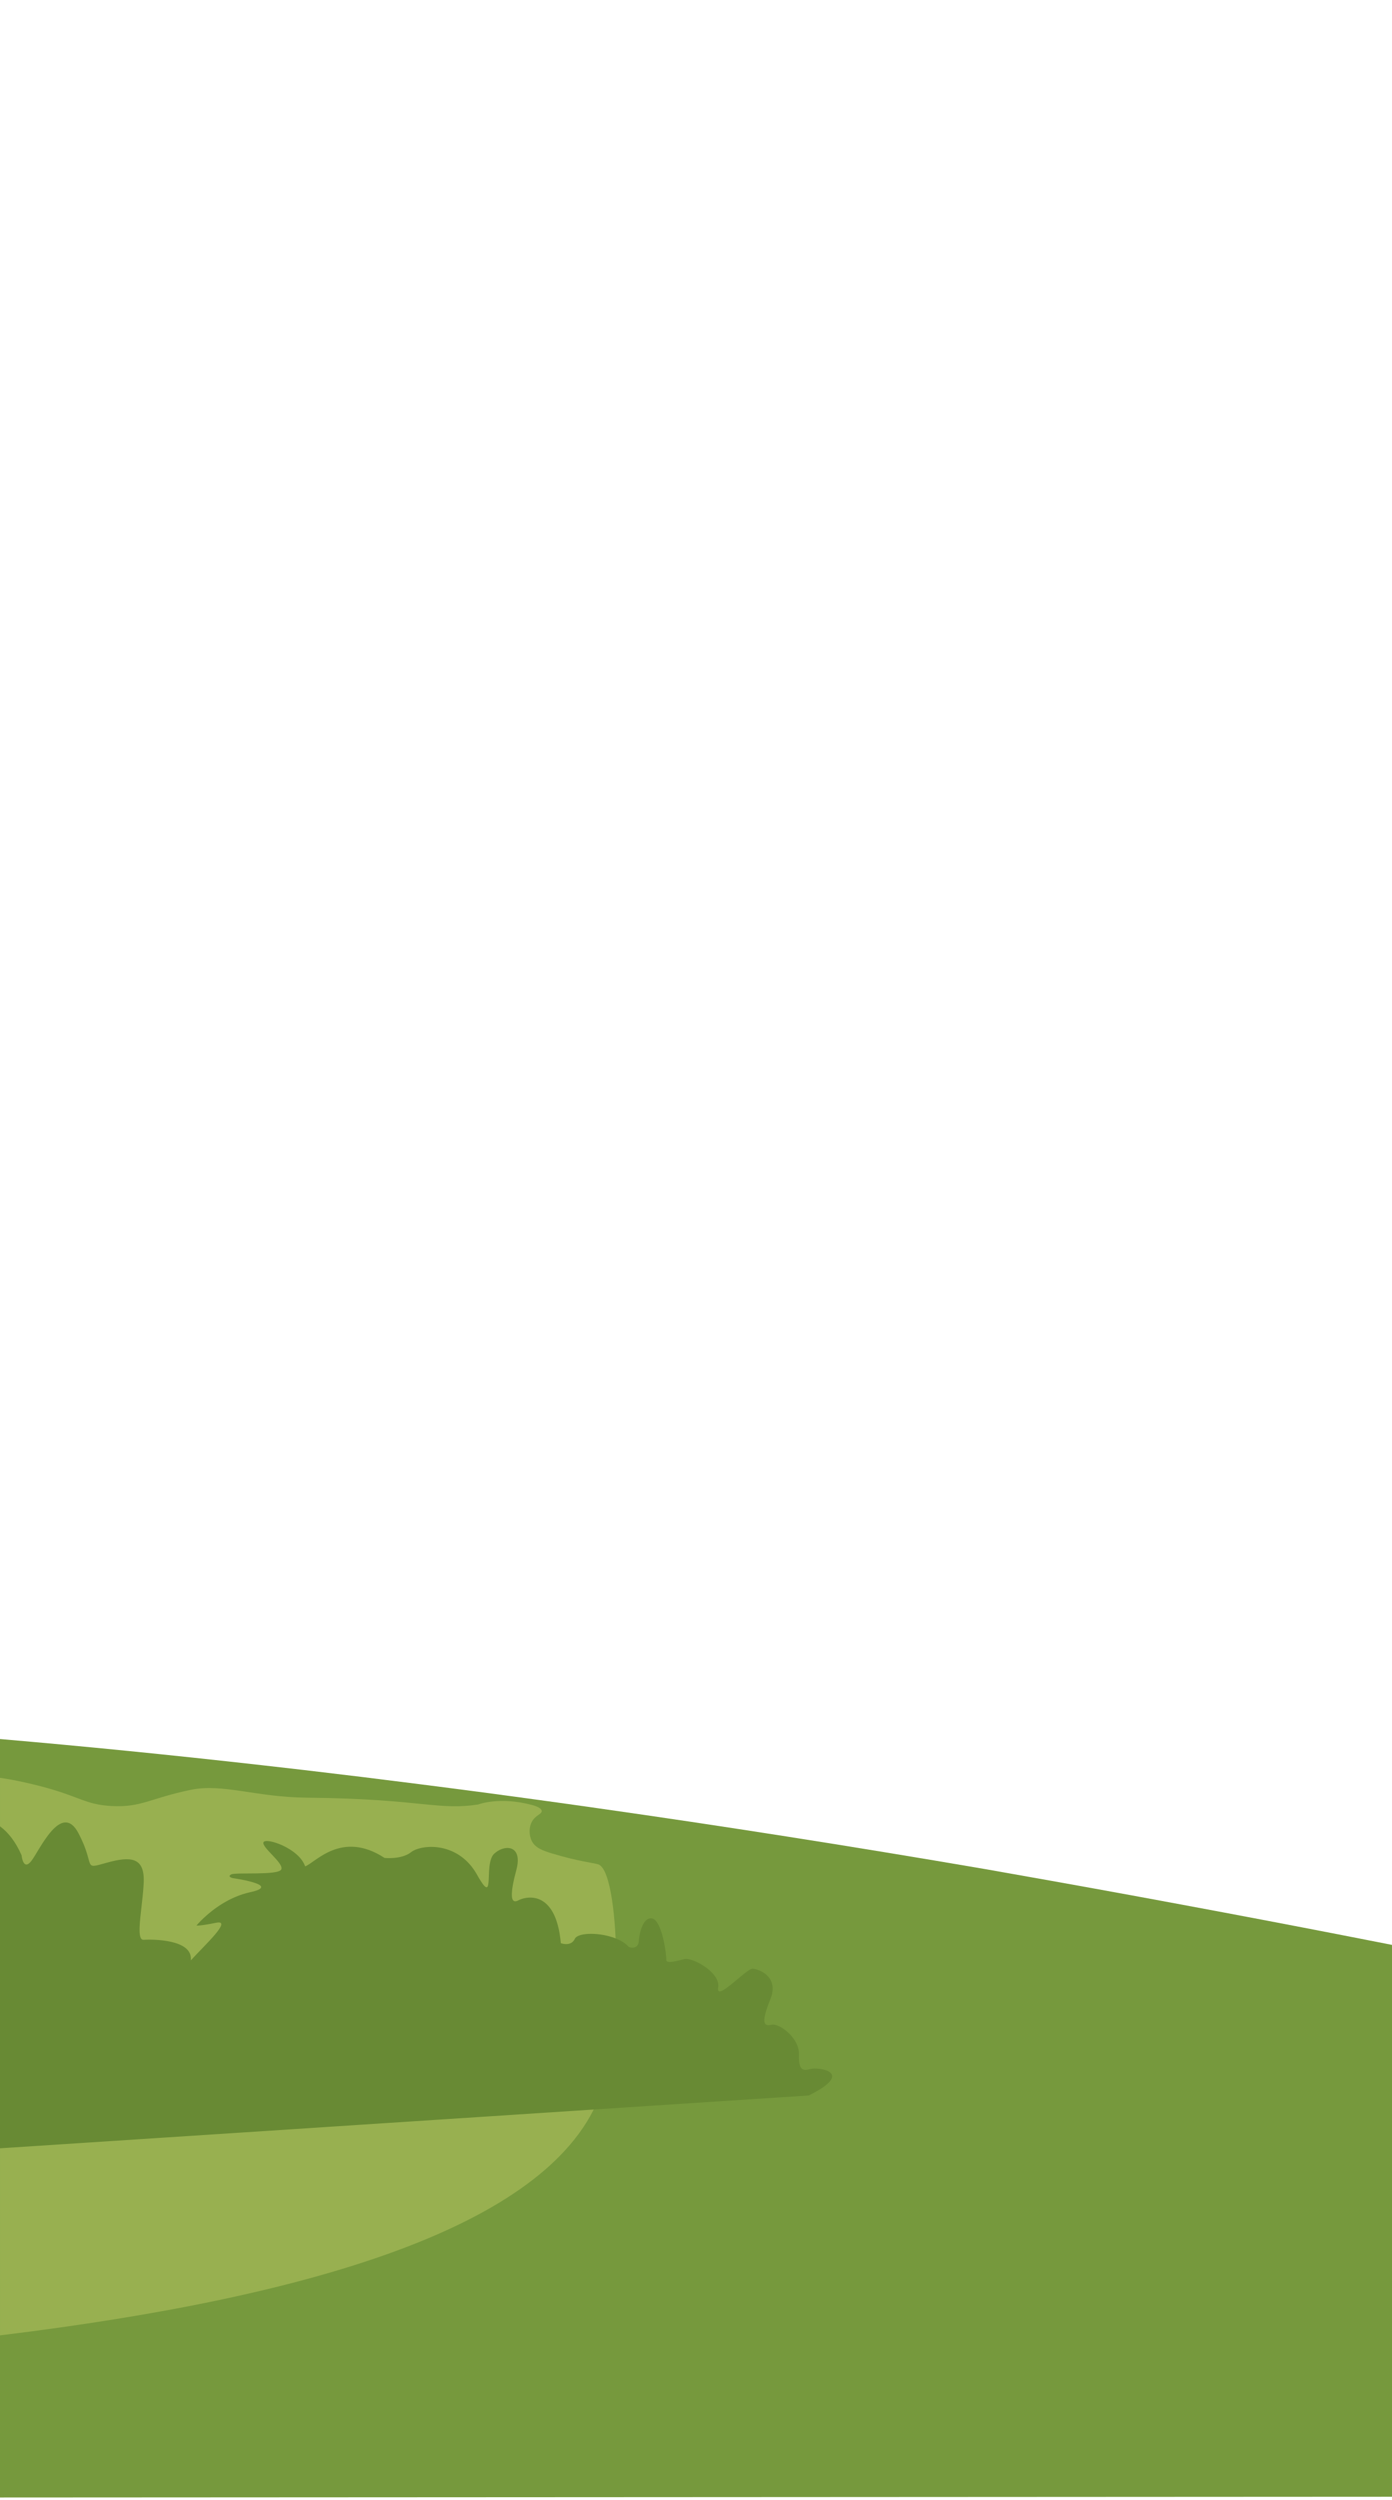
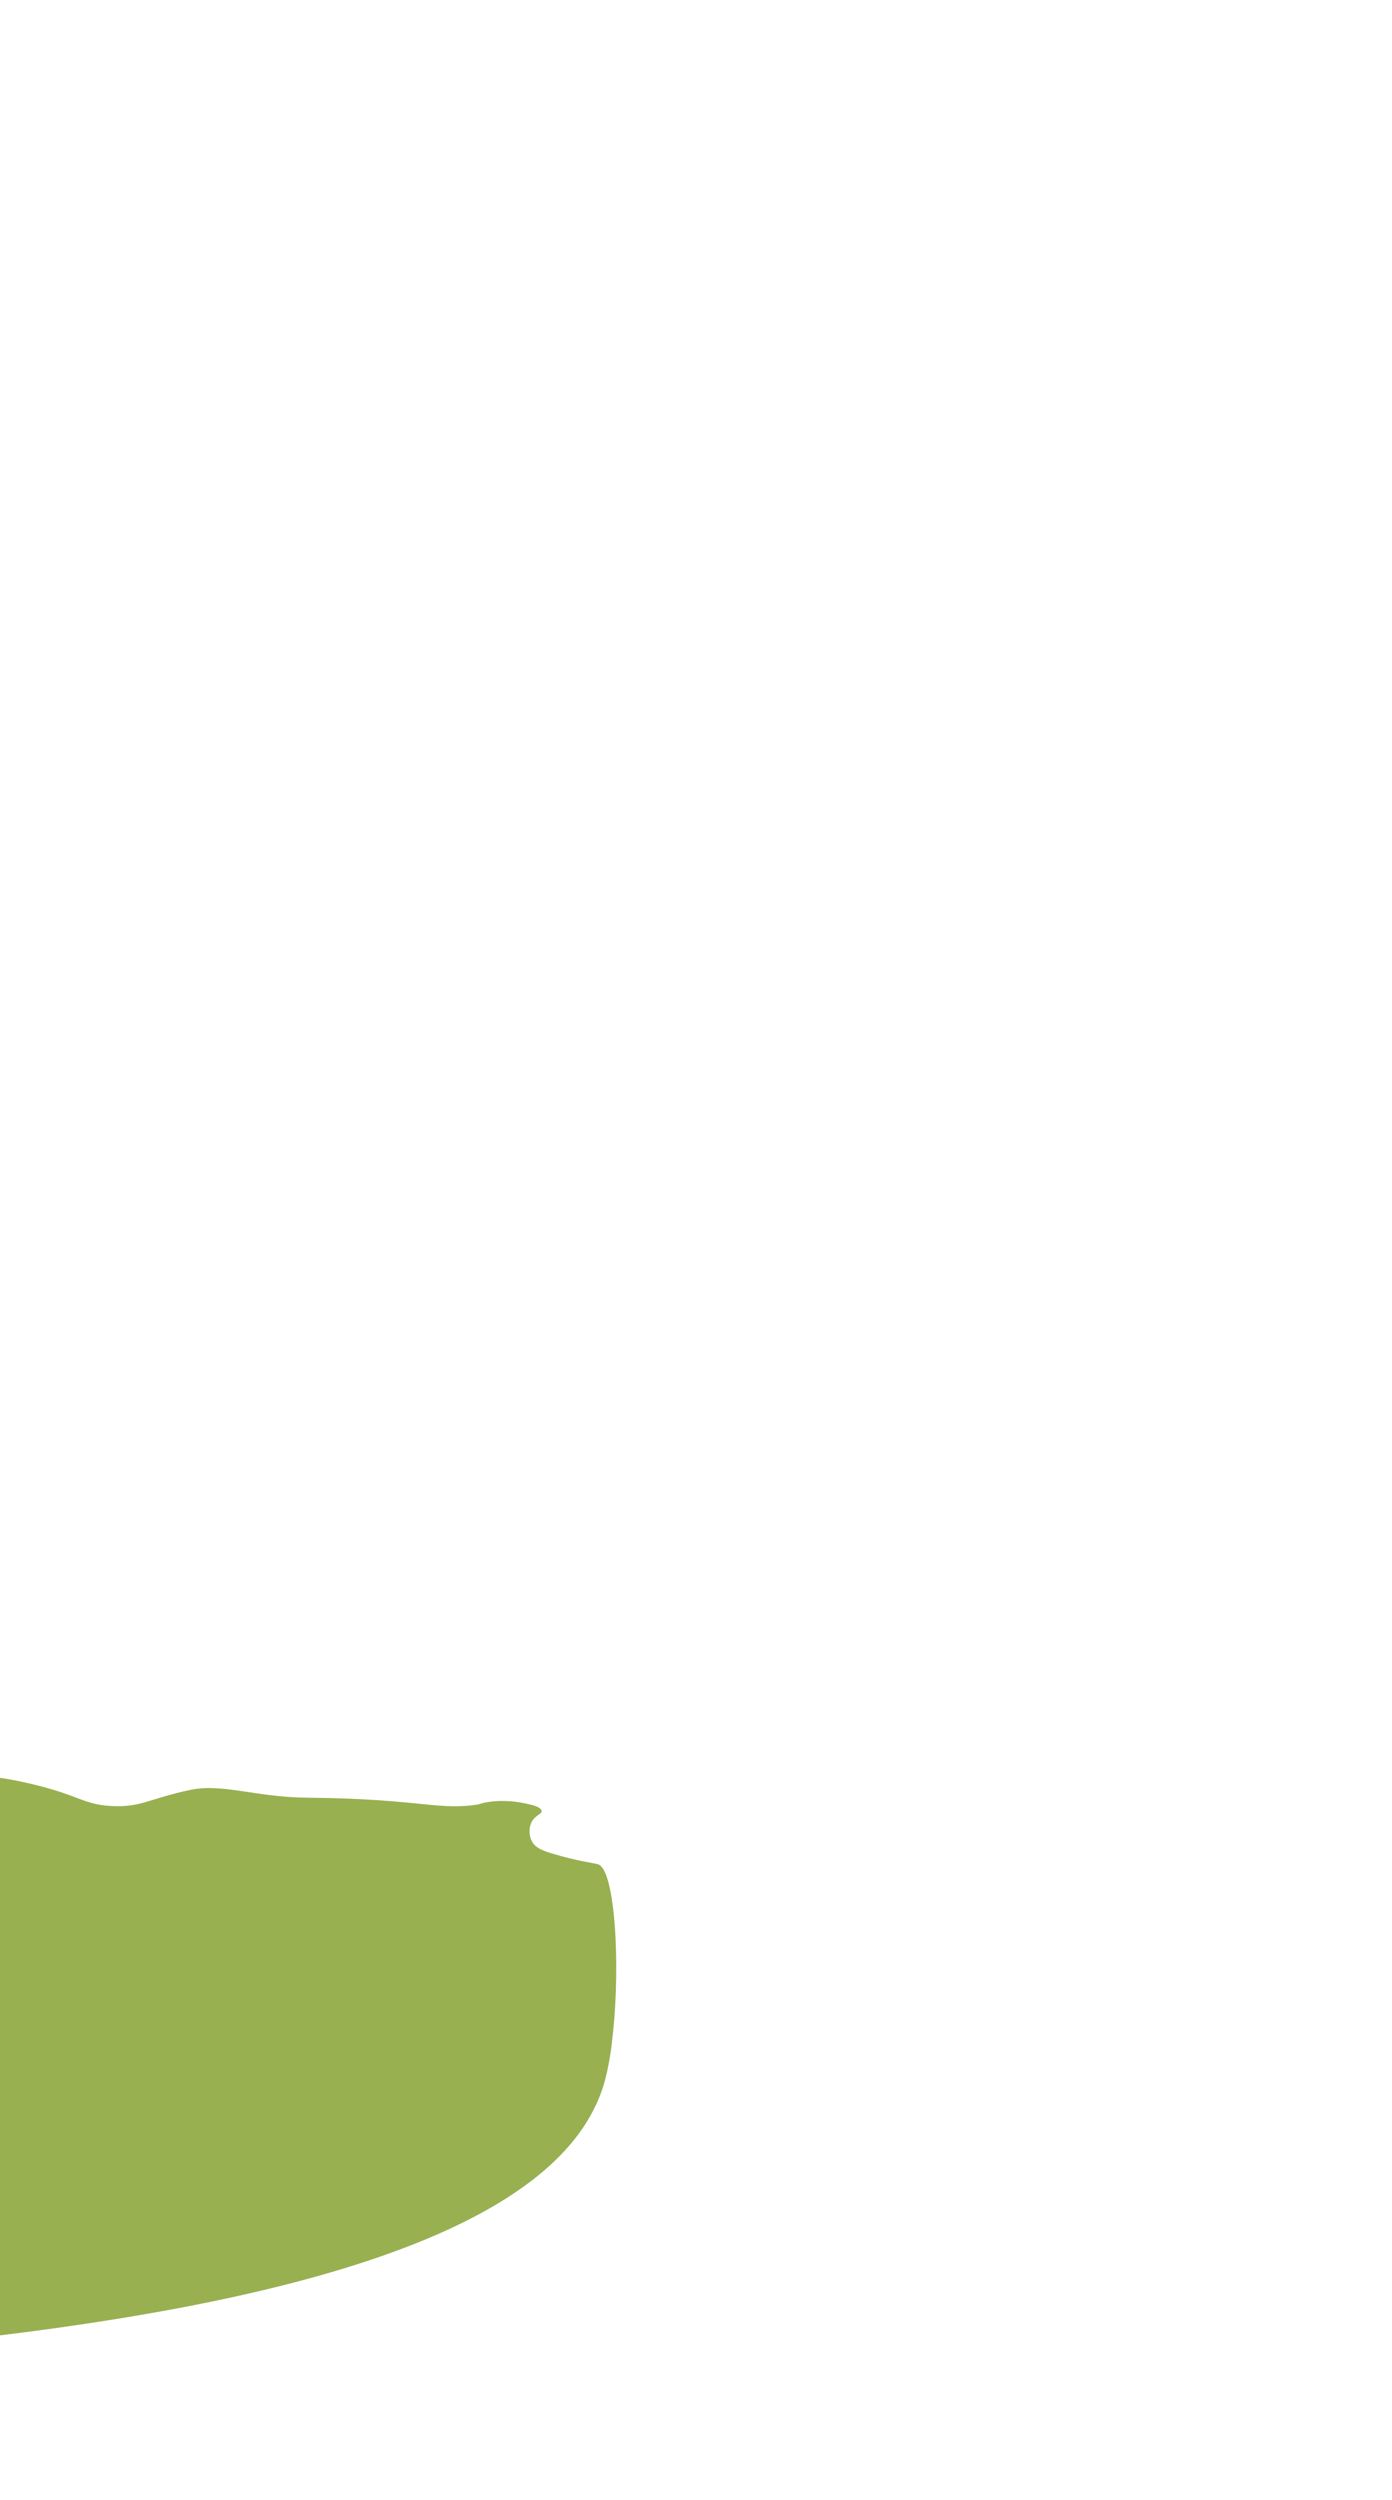
<svg xmlns="http://www.w3.org/2000/svg" id="Layer_1" data-name="Layer 1" viewBox="0 0 390 700">
  <defs>
    <style>
      .cls-1 {
        fill: #688a34;
      }

      .cls-2 {
        fill: #76993d;
      }

      .cls-3 {
        fill: #98b050;
      }
    </style>
  </defs>
  <g id="Grass_2" data-name="Grass 2">
-     <path class="cls-2" d="M390,544.55v154.51c-130,.07-260,.14-390,.21v-212.36c23.25,2,47.73,4.43,73.49,7.34,3.85.43,7.72.88,11.62,1.33,10.6,1.24,21.42,2.56,32.44,3.97,11.71,1.49,23.67,3.07,35.87,4.76,4.71.65,9.46,1.31,14.25,2,34.23,4.86,70.33,10.51,108.37,17.02.24.05.49.09.73.13,1.9.33,3.79.67,5.69,1.01,16.2,2.85,32.51,5.8,48.93,8.86,14.81,2.75,29.72,5.58,44.72,8.5,4.62.9,9.25,1.8,13.89,2.72Z" />
-     <path class="cls-3" d="M171.47,571.75c-.54,4.38-1.28,8.35-2.21,11.55-.73,2.52-1.71,4.97-2.92,7.34-2.37,4.72-5.67,9.14-9.8,13.29-3.52,3.55-7.66,6.89-12.36,10.04-2.69,1.82-5.56,3.56-8.61,5.24-6.55,3.62-13.9,6.96-21.99,10.05h-.01c-29.51,11.27-68.72,19.15-113.57,24.62v-156.1c1.69.23,3.77.58,6.89,1.27,11.75,2.6,14.88,4.81,19.39,5.92h.02c1.41.35,2.96.59,4.96.7,8.4.44,10.77-2.18,22.2-4.54,8.96-1.85,18.27,2.07,32.5,2.2,16.86.15,26.19,1.18,32.9,1.84,5.94.58,9.85.89,15.13.06,0,0,5.86-2.29,15.01.13.3.08.94.25,1.54.53.63.28,1.19.67,1.23,1.16.07.83-1.44,1.09-2.46,2.55-1.2,1.69-1.15,4.18-.34,5.82.99,1.99,3.14,2.75,5.7,3.53,7.14,2.17,11.61,2.64,12.91,3.04,1,.31,1.85,1.69,2.55,3.86.09.26.17.53.24.81,1.09,3.79,1.79,9.54,2.11,16.07.45,9.21.12,19.98-1.01,29.02Z" />
+     <path class="cls-3" d="M171.47,571.75c-.54,4.38-1.28,8.35-2.21,11.55-.73,2.52-1.71,4.97-2.92,7.34-2.37,4.72-5.67,9.14-9.8,13.29-3.52,3.55-7.66,6.89-12.36,10.04-2.69,1.82-5.56,3.56-8.61,5.24-6.55,3.62-13.9,6.96-21.99,10.05h-.01c-29.51,11.27-68.72,19.15-113.57,24.62v-156.1c1.69.23,3.77.58,6.89,1.27,11.75,2.6,14.88,4.81,19.39,5.92c1.41.35,2.96.59,4.96.7,8.4.44,10.77-2.18,22.2-4.54,8.96-1.85,18.27,2.07,32.5,2.2,16.86.15,26.19,1.18,32.9,1.84,5.94.58,9.85.89,15.13.06,0,0,5.86-2.29,15.01.13.3.08.94.25,1.54.53.63.28,1.19.67,1.23,1.16.07.83-1.44,1.09-2.46,2.55-1.2,1.69-1.15,4.18-.34,5.82.99,1.99,3.14,2.75,5.7,3.53,7.14,2.17,11.61,2.64,12.91,3.04,1,.31,1.85,1.69,2.55,3.86.09.26.17.53.24.81,1.09,3.79,1.79,9.54,2.11,16.07.45,9.21.12,19.98-1.01,29.02Z" />
  </g>
  <g id="Bushes_2" data-name="Bushes 2">
-     <path class="cls-1" d="M226.6,586.71l-25.77,1.68h-.03l-34.46,2.25-31.37,2.05-10.09.66-2.34.15-29.88,1.95-2.05.14-90.61,5.91v-90.15c2.26,1.66,4.34,4.24,6.04,8.09,0,0,.42,4.52,2.7,1.66,2.27-2.84,8.45-17,13.29-7.74,4.84,9.26.93,10.14,7.78,8.21,6.84-1.92,10.69-1.56,10.46,5.33-.01.34-.03.69-.05,1.04-.23,3.85-.95,8.28-1.09,11.35-.12,2.34.1,3.9,1.11,3.83,2.42-.16,13.65-.17,13.23,5.56,0,.07,0,.14-.01.21.04-.04.07-.08.11-.12,3.73-4.11,11.7-11.37,6.99-10.42-4.76.97-5.51.77-5.51.77,0,0,.73-.89,2.06-2.14h.01c2.49-2.34,7.09-5.9,13-7.19,3.93-.86,3.53-1.72,1.81-2.41h-.01c-2.25-.91-6.71-1.53-6.71-1.53,0,0-1.67-.38-.43-1.03,1.23-.66,13.23.35,14.03-1.41.79-1.77-5.69-6.26-4.97-7.62.74-1.36,9.95,1.72,11.65,6.77,2.77-.92,10.17-10.24,22.25-2.36,0,0,4.78.51,7.46-1.63,1.24-.99,4.14-1.76,7.42-1.35.18.03.36.05.54.08,1.69.28,3.45.87,5.14,1.9.1.06.21.13.31.2.84.54,1.65,1.19,2.42,1.97.06.07.13.14.2.21.59.62,1.15,1.32,1.68,2.11.03.04.06.09.09.14.14.22.28.44.42.67h0c.08.14.16.27.23.4.32.57.6,1.06.86,1.47,2,3.23,2.29,2.19,2.41-.03.07-1.42.07-3.32.4-4.9.07-.34.16-.67.27-.97.2-.59.48-1.1.87-1.45.84-.77,1.82-1.29,2.76-1.5h0c2.52-.59,4.79,1.03,3.46,6-.21.77-.39,1.49-.55,2.16-.04.16-.07.32-.11.47,0,.03-.01.05-.01.08-.19.82-.33,1.56-.43,2.22-.06.36-.1.7-.12,1.01-.25,2.49.33,3.39,1.77,2.62.49-.26,1.25-.54,2.16-.69,2.08-.32,4.92.1,7.03,3.29,0,.01.02.02.02.03.75,1.14,1.41,2.63,1.9,4.56.08.29.15.59.22.91.11.53.22,1.1.3,1.69.11.69.2,1.42.27,2.2,0,0,.25.1.63.17.85.18,2.37.25,3.19-1.19.04-.07.07-.14.11-.22.04-.09.1-.17.17-.25,1.27-1.52,7-1.53,11.25.15,1.49.58,2.8,1.38,3.67,2.39,1.4.57,2.73-.01,2.81-1.57.08-1.57,1-6.95,3.77-6.39,2.77.56,4.05,10.3,3.94,11.53-.1,1.23,2.86.39,5.09-.17,2.24-.55,10.18,3.76,9.46,7.99-.73,4.22,7.93-5.43,9.67-5.3s7.52,2.21,4.93,8.59c-2.58,6.4-1.95,7.67.29,7.11,2.24-.55,7.89,3.75,7.73,8.26-.16,4.51,1.13,4.75,3.18,4.13,2.05-.62,12.94.76-.42,7.41Z" />
-   </g>
+     </g>
</svg>